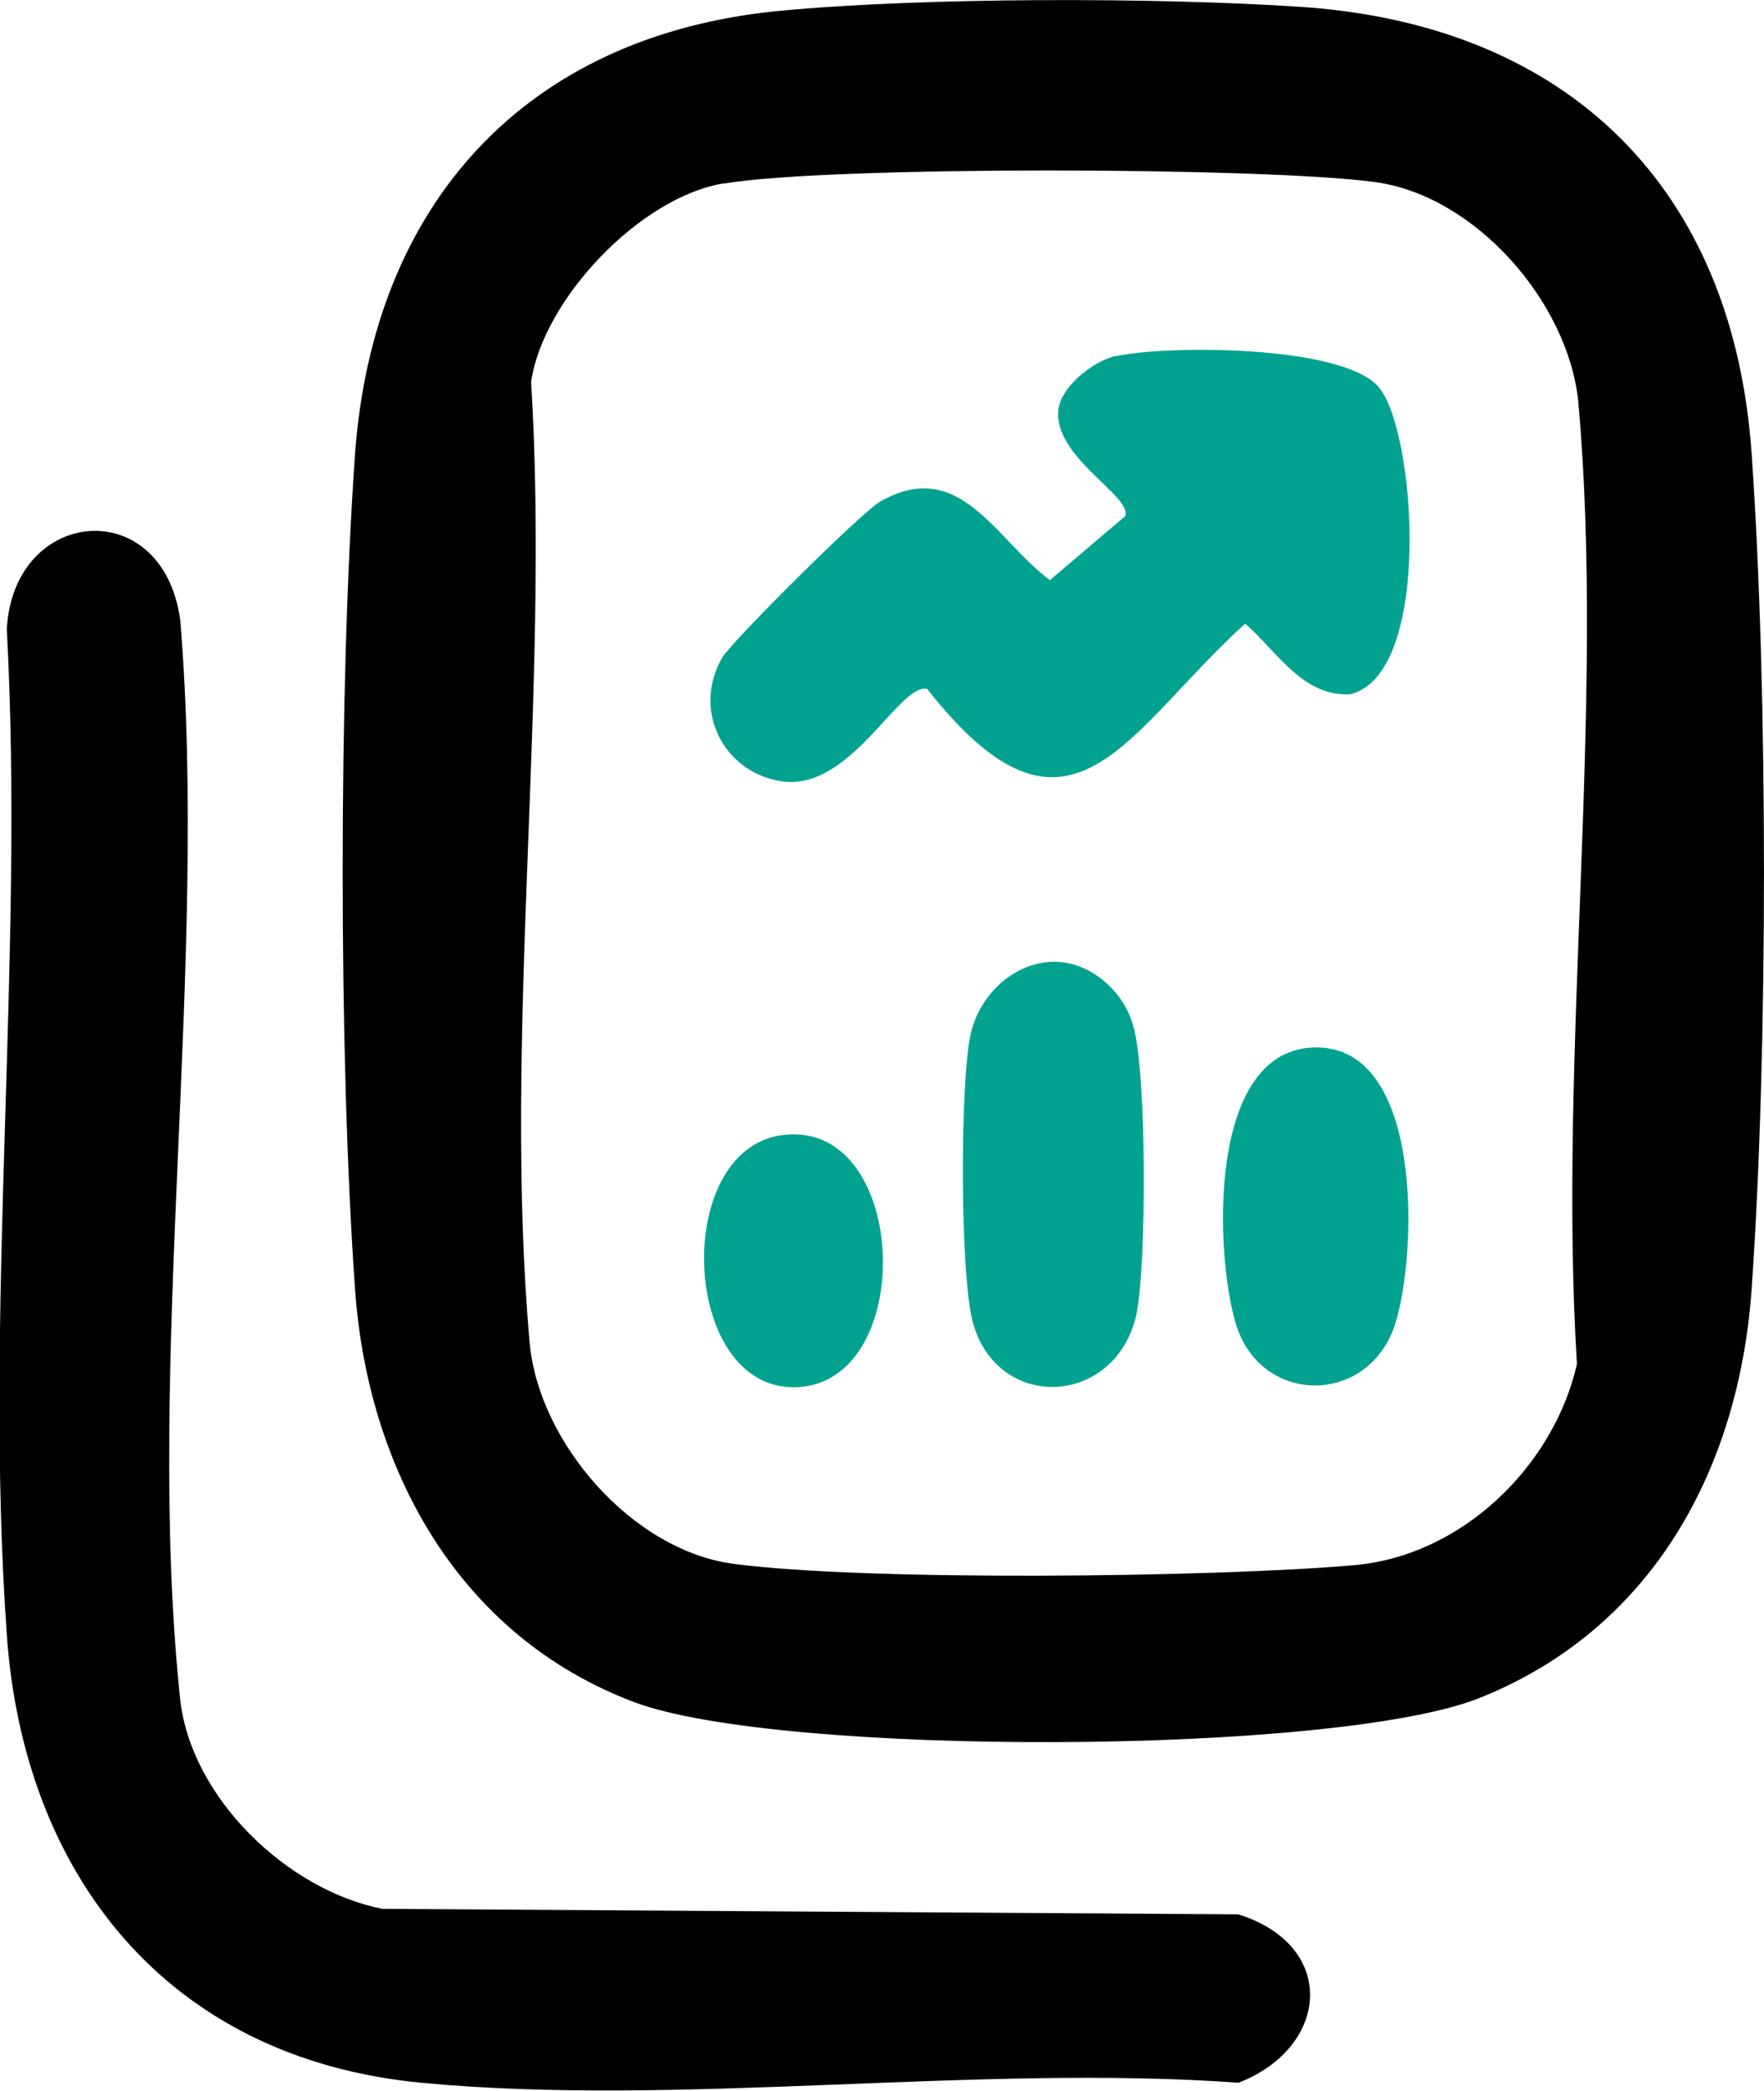
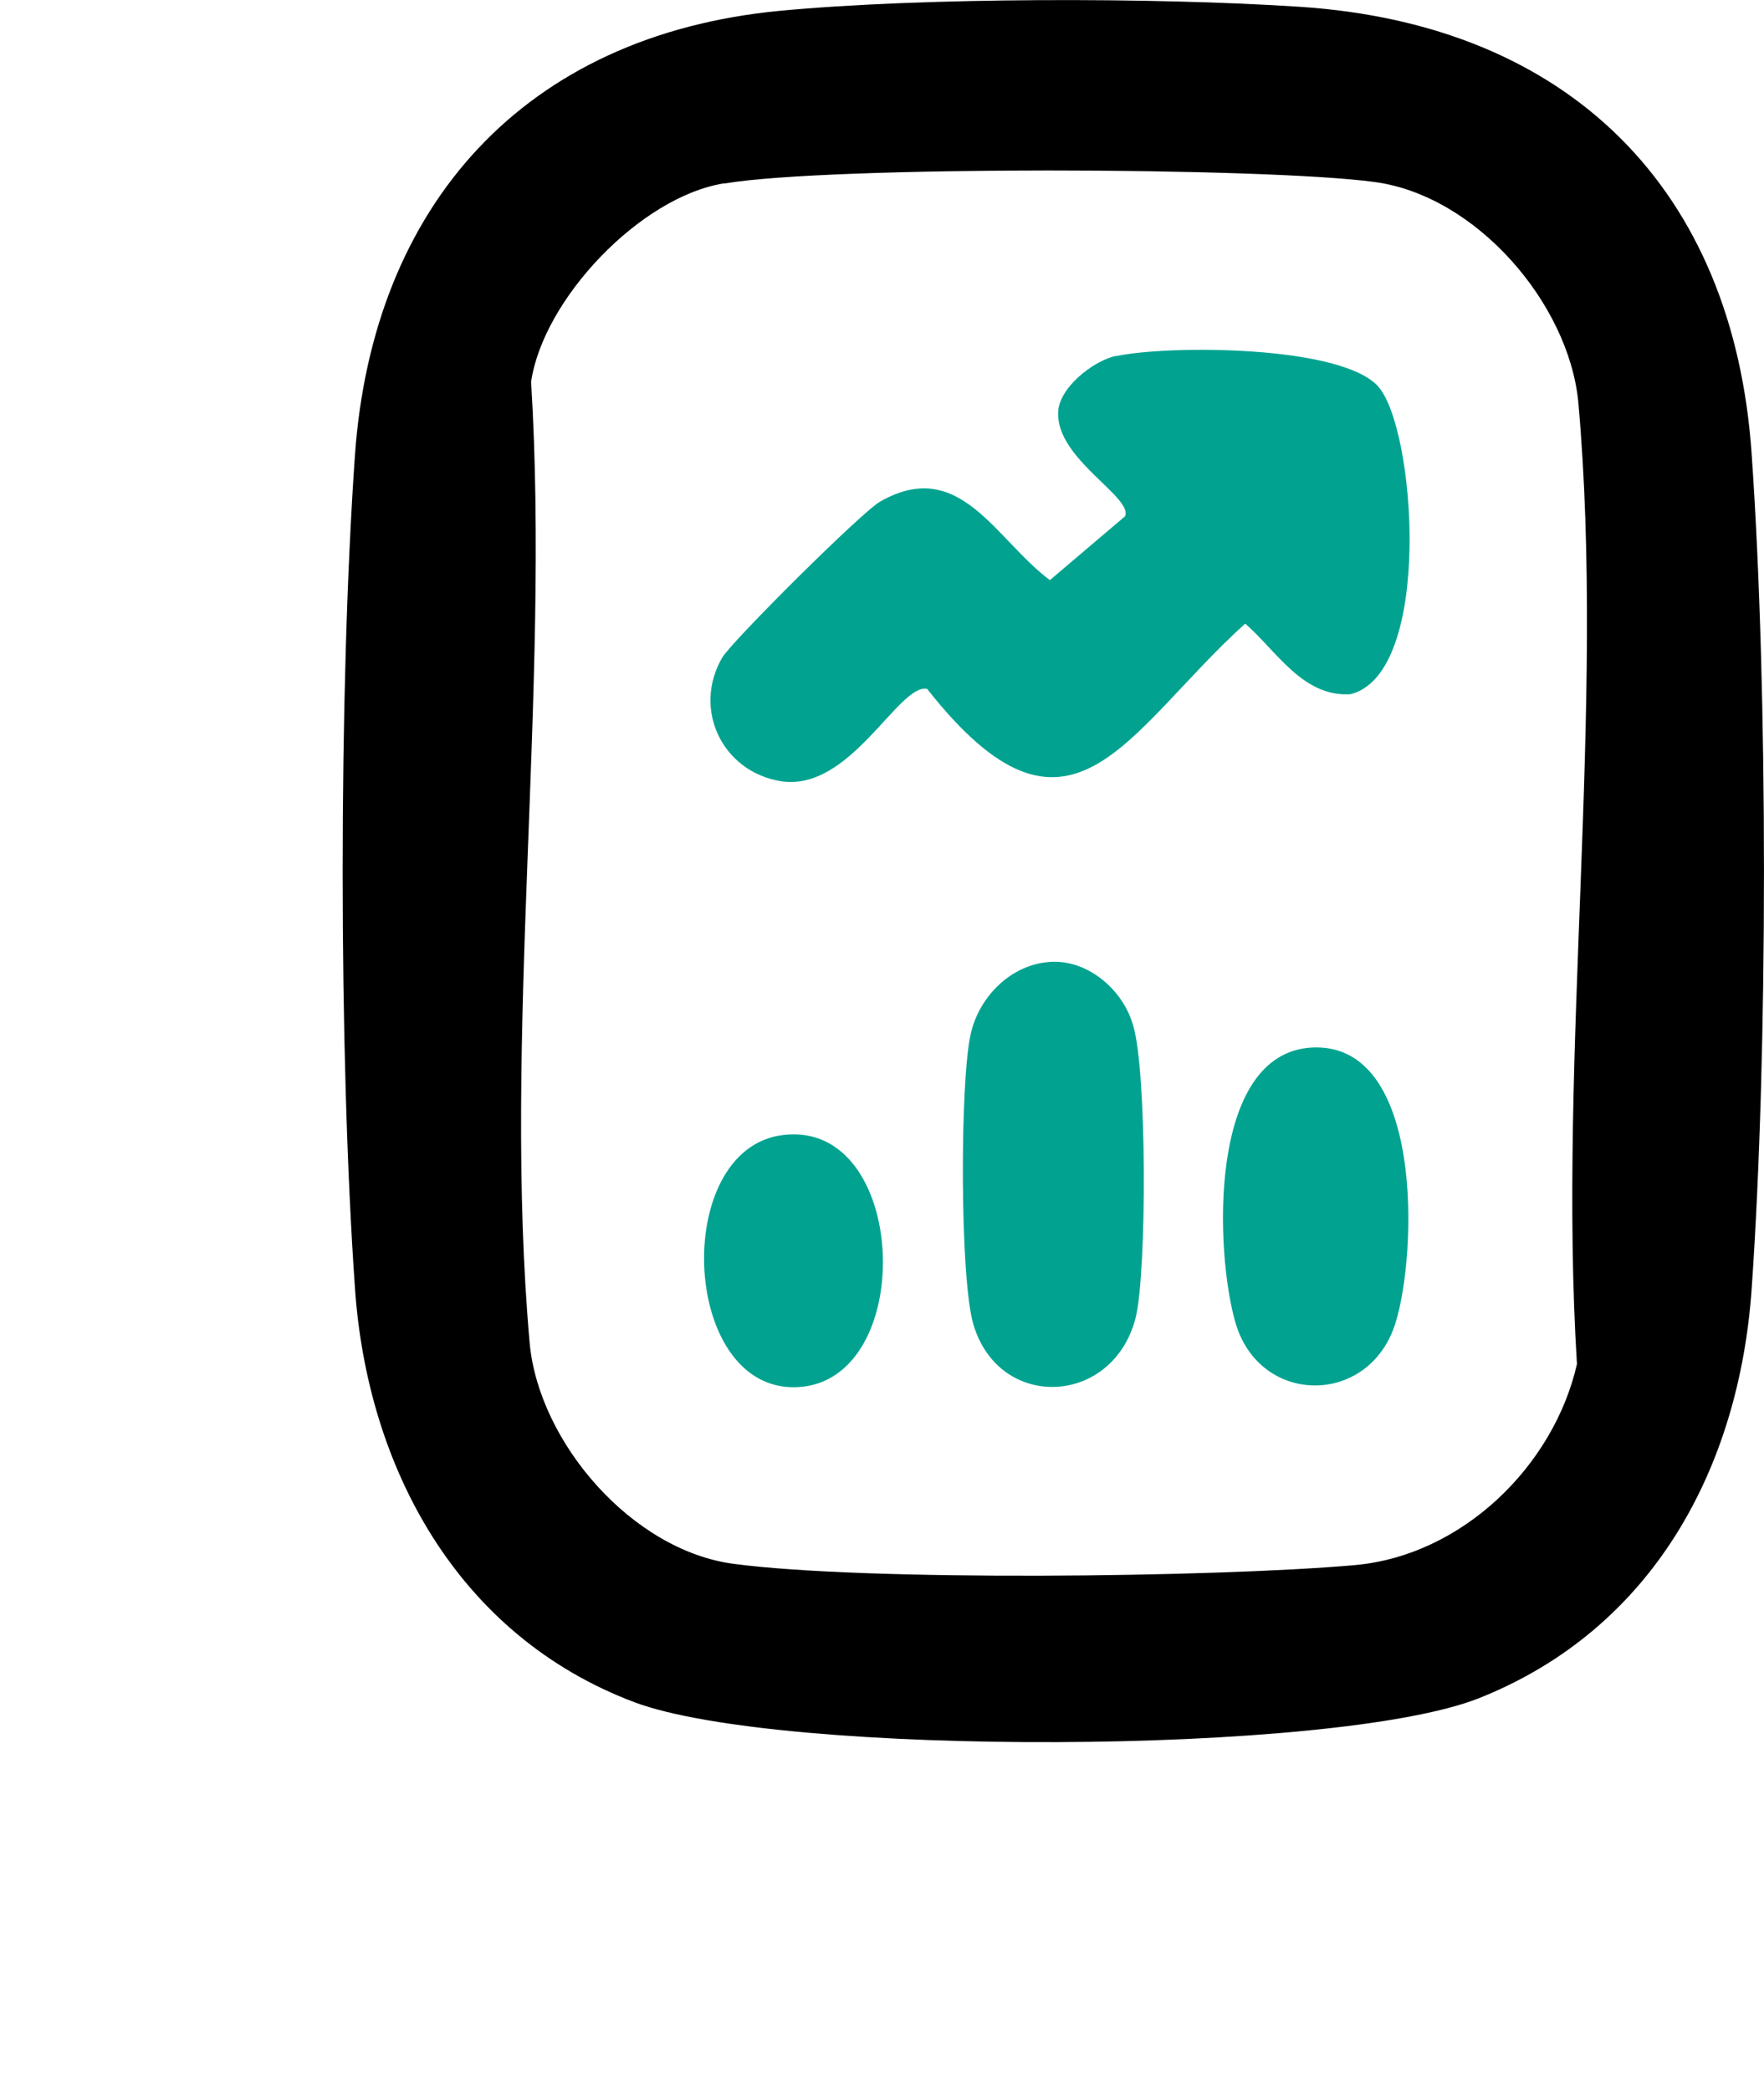
<svg xmlns="http://www.w3.org/2000/svg" width="27" height="32" viewBox="0 0 27 32" fill="none">
  <g clip-path="url(#clip0_463_4938)">
-     <path d="M18.975 31.875C14.963 31.584 10.407 32.249 6.457 31.875C2.508 31.501 0.355 28.631 0.104 25.013C-0.251 20.023 0.376 14.659 0.104 9.627C0.209 7.755 2.487 7.548 2.758 9.481C3.197 14.742 2.215 20.855 2.758 26.011C2.926 27.509 4.388 28.922 5.851 29.213L18.954 29.297C20.48 29.775 20.354 31.334 18.954 31.875H18.975Z" fill="black" />
    <path d="M11.932 0.166C14.127 -0.042 17.679 -0.042 19.895 0.104C24.011 0.374 26.54 2.89 26.812 6.965C27.062 10.542 27.062 16.135 26.812 19.711C26.624 22.456 25.307 24.93 22.632 25.991C20.417 26.864 11.953 26.885 9.717 26.053C7.001 25.034 5.621 22.456 5.433 19.711C5.182 16.135 5.182 10.542 5.433 6.965C5.705 3.14 8.025 0.541 11.932 0.166ZM11.076 2.807C9.801 3.015 8.317 4.574 8.129 5.843C8.422 10.583 7.69 15.886 8.108 20.564C8.254 22.082 9.675 23.724 11.222 23.932C13.249 24.203 18.599 24.14 20.73 23.953C22.381 23.808 23.782 22.435 24.137 20.876C23.844 16.135 24.576 10.833 24.158 6.155C24.011 4.637 22.59 2.994 21.044 2.786C19.372 2.557 12.706 2.537 11.097 2.807H11.076Z" fill="black" />
    <path d="M17.094 5.448C17.888 5.281 20.501 5.281 21.086 5.905C21.671 6.529 21.943 10.313 20.668 10.625C19.936 10.666 19.539 9.96 19.059 9.544C17.22 11.207 16.384 13.328 14.19 10.542C13.751 10.459 13.019 12.122 11.953 11.956C11.055 11.81 10.595 10.854 11.055 10.063C11.201 9.814 13.228 7.797 13.479 7.672C14.691 6.986 15.234 8.255 16.07 8.878L17.22 7.901C17.345 7.61 16.175 7.028 16.196 6.321C16.196 5.947 16.718 5.531 17.073 5.448H17.094Z" fill="#01A390" />
    <path d="M16.07 14.721C16.655 14.68 17.198 15.158 17.345 15.698C17.554 16.385 17.554 19.42 17.387 20.148C17.052 21.52 15.297 21.604 14.9 20.273C14.691 19.587 14.691 16.551 14.858 15.823C14.983 15.262 15.464 14.763 16.07 14.721Z" fill="#01A390" />
    <path d="M20.083 16.031C21.796 15.948 21.692 19.191 21.358 20.252C20.96 21.52 19.289 21.52 18.913 20.252C18.599 19.191 18.474 16.114 20.083 16.031Z" fill="#01A390" />
    <path d="M12.079 17.362C13.918 17.258 14.022 21.146 12.204 21.229C10.386 21.312 10.261 17.445 12.079 17.362Z" fill="#01A390" />
  </g>
  <defs>
    <clipPath id="clip0_463_4938">
      <rect width="27" height="32" fill="white" />
    </clipPath>
  </defs>
</svg>